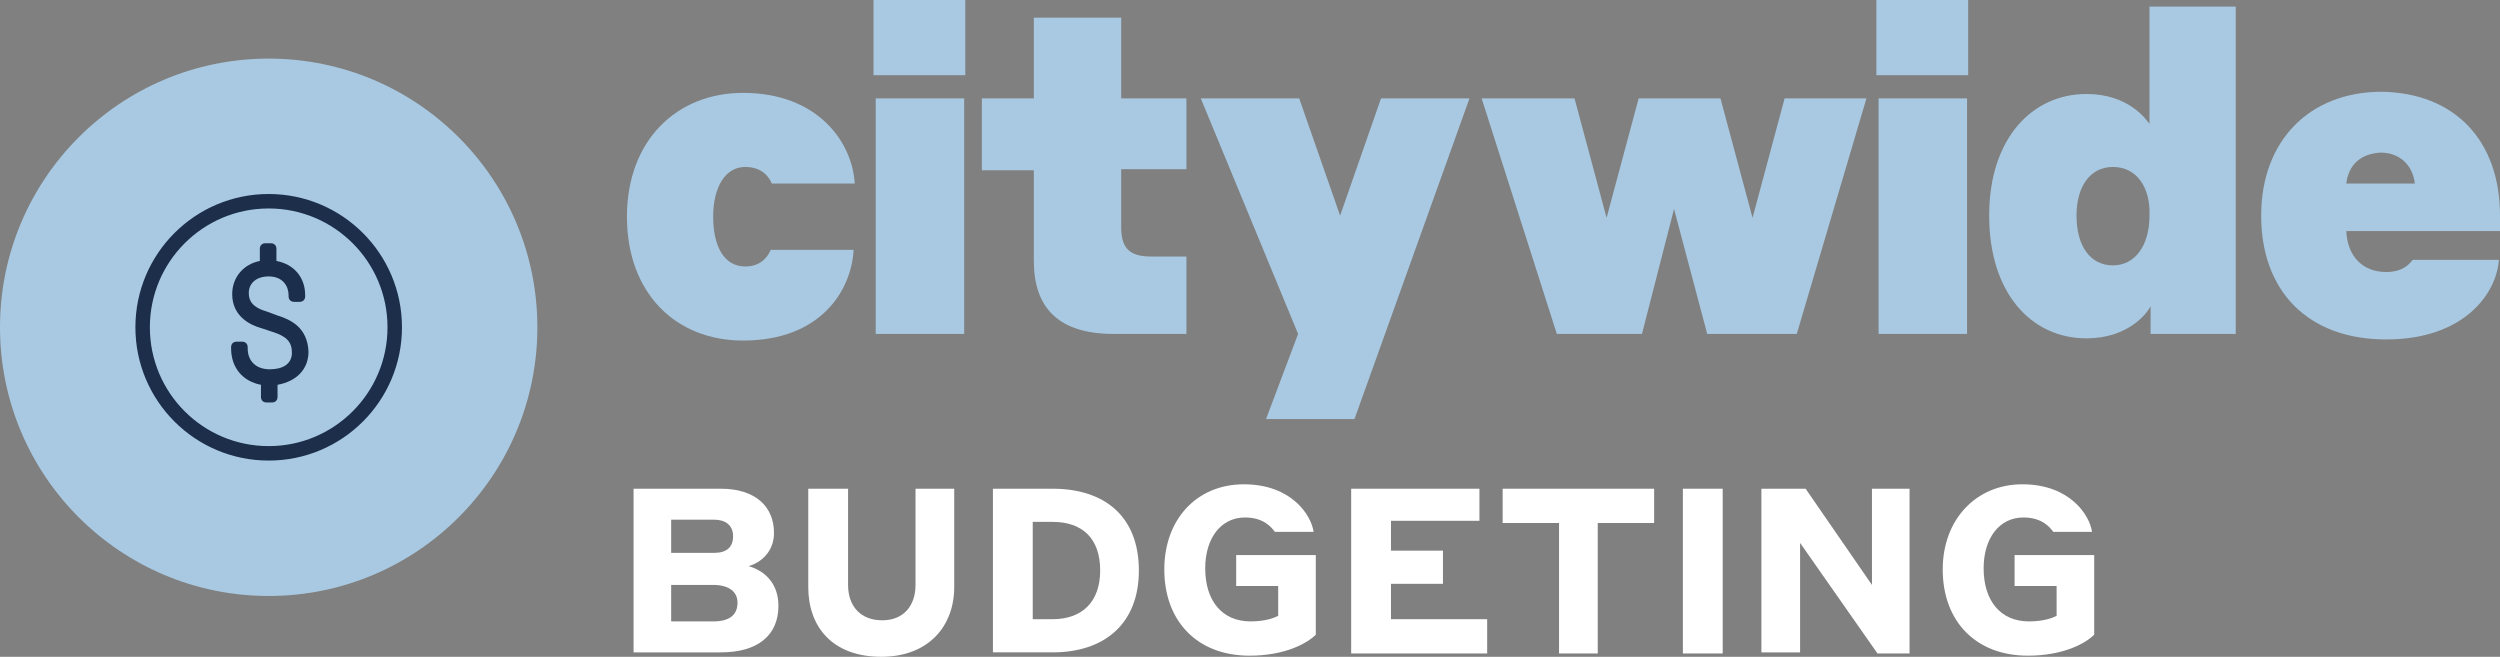
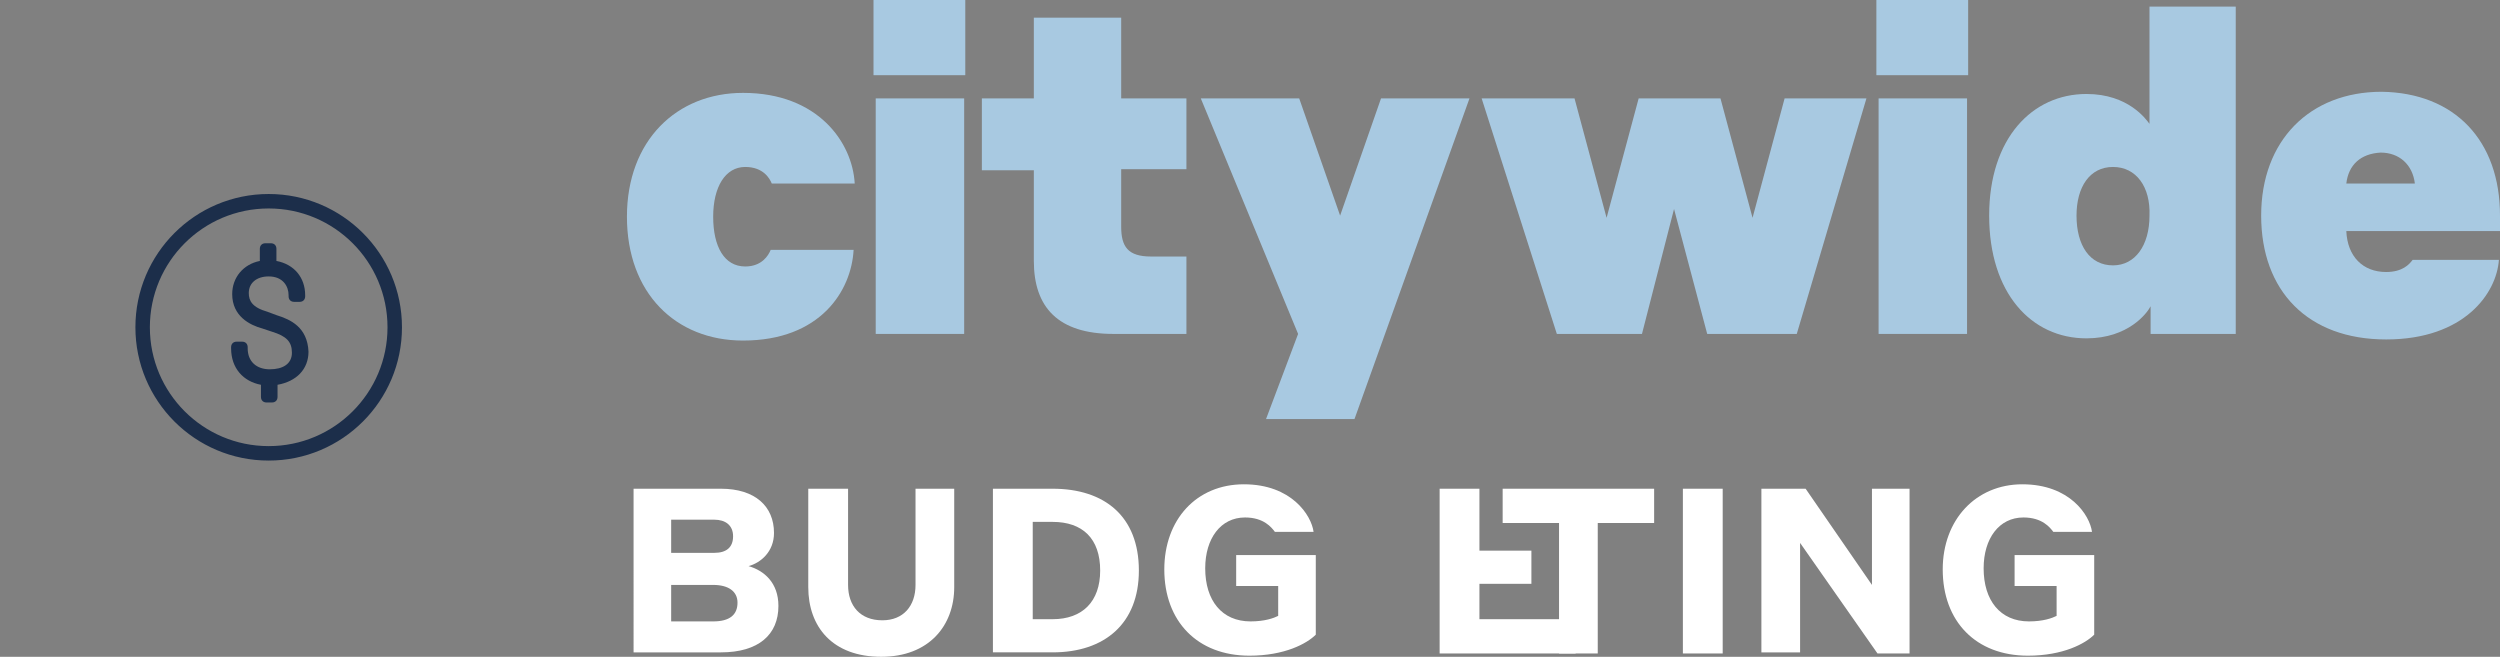
<svg xmlns="http://www.w3.org/2000/svg" id="uuid-9aa876a4-5a86-4be7-9c93-0ff2c8b14709" x="0px" y="0px" viewBox="0 0 226.1 59.4" style="enable-background:new 0 0 226.1 59.4;" xml:space="preserve">
  <rect x="0" y="0" width="226.1" height="59.4" fill="#808080" stroke="none" />
  <style type="text/css">	.st0{fill:#A8C9E1;}	.st1{fill:none;stroke:#1C2E4A;stroke-width:1.308;stroke-linecap:round;stroke-linejoin:round;stroke-miterlimit:10;}	.st2{fill:#1B2E4B;}	.st3{fill:#FFFFFF;}</style>
  <g>
    <g>
-       <circle class="st0" cx="24.3" cy="29.6" r="24.3" />
      <g>
        <g>
          <g>
            <circle class="st1" cx="24.3" cy="29.6" r="11.4" />
            <path class="st2" d="M25,28.5l-0.8-0.3c-1.4-0.4-1.7-1-1.7-1.7c0-0.9,0.7-1.5,1.8-1.5c1.3,0,1.8,0.9,1.8,1.7v0.1      c0,0.3,0.2,0.5,0.5,0.5h0.5c0.3,0,0.5-0.2,0.5-0.5v-0.1c0-1.6-1-2.8-2.6-3.1v-1.1c0-0.3-0.2-0.5-0.5-0.5h-0.5      c-0.3,0-0.5,0.2-0.5,0.5v1.1C22,23.9,21,25.1,21,26.6c0,2,1.6,2.8,2.7,3.1l0.9,0.3c1.3,0.4,1.8,0.9,1.8,1.9c0,1-0.8,1.5-2,1.5      c-1.2,0-2-0.7-2-1.9v-0.1c0-0.3-0.2-0.5-0.5-0.5h-0.5c-0.3,0-0.5,0.2-0.5,0.5v0.1c0,1.8,1.1,3,2.7,3.3v1.1      c0,0.3,0.2,0.5,0.5,0.5h0.5c0.3,0,0.5-0.2,0.5-0.5v-1.1c1.7-0.3,2.8-1.4,2.8-3C27.8,29.6,26.3,28.9,25,28.5z" />
          </g>
        </g>
      </g>
    </g>
    <g>
      <g>
        <path class="st3" d="M57.2,44.2h8c3.1,0,4.8,1.6,4.8,4c0,1.7-1.2,2.7-2.3,3c1.4,0.4,2.7,1.5,2.7,3.6c0,2.6-1.8,4.2-5.2,4.2h-7.9    V44.2z M60.7,47.1V50h3.9c1.1,0,1.7-0.5,1.7-1.5c0-1-0.7-1.5-1.7-1.5H60.7z M60.7,52.9v3.3h3.8c1.5,0,2.2-0.6,2.2-1.7    c0-1-0.8-1.6-2.2-1.6H60.7z" />
        <path class="st3" d="M82.8,52.9v-8.7h3.5v8.9c0,3.5-2.3,6.3-6.6,6.3c-4.4,0-6.6-2.7-6.6-6.3v-8.9h3.6v8.7c0,1.9,1.1,3.2,3.1,3.2    C81.7,56.1,82.8,54.8,82.8,52.9z" />
        <path class="st3" d="M89.8,44.2h5.4c4.7,0,7.8,2.5,7.8,7.4c0,4.8-3.1,7.4-7.8,7.4h-5.4V44.2z M93.4,47.3V56h1.8    c2.7,0,4.3-1.6,4.3-4.4c0-2.9-1.6-4.4-4.3-4.4H93.4z" />
        <path class="st3" d="M113,59.3c-4.7,0-7.7-3.1-7.7-7.8c0-4.5,2.9-7.7,7.2-7.7c4.3,0,6.1,2.8,6.3,4.3h-3.5c-0.3-0.4-1-1.3-2.7-1.3    c-2.2,0-3.6,1.9-3.6,4.6c0,2.9,1.5,4.8,4.1,4.8c1.3,0,2.1-0.3,2.5-0.5v-2.7h-3.8v-2.8h7.2v7.2C118.2,58.2,116.2,59.3,113,59.3z" />
-         <path class="st3" d="M122.2,44.2h11.6v2.9h-8v2.7h4.7v3h-4.7V56h8.7v3.1h-12.3V44.2z" />
+         <path class="st3" d="M122.2,44.2h11.6v2.9v2.7h4.7v3h-4.7V56h8.7v3.1h-12.3V44.2z" />
        <path class="st3" d="M135.9,44.2h13.7v3.1h-5.1v11.8H141V47.3h-5.1V44.2z" />
        <path class="st3" d="M152.2,44.2h3.6v14.9h-3.6V44.2z" />
        <path class="st3" d="M172.7,59.1h-2.9l-7-10v9.9h-3.5V44.2h4l6,8.7v-8.7h3.4V59.1z" />
        <path class="st3" d="M183.4,59.3c-4.7,0-7.7-3.1-7.7-7.8c0-4.5,3-7.7,7.2-7.7c4.3,0,6.1,2.8,6.3,4.3h-3.5c-0.3-0.4-1-1.3-2.7-1.3    c-2.2,0-3.6,1.9-3.6,4.6c0,2.9,1.5,4.8,4.1,4.8c1.3,0,2.1-0.3,2.5-0.5v-2.7h-3.8v-2.8h7.2v7.2C188.6,58.2,186.6,59.3,183.4,59.3z    " />
      </g>
    </g>
    <g>
      <g>
        <path class="st0" d="M67.4,15.1c-1.8,0-2.9,1.8-2.9,4.5c0,2.7,1,4.5,2.9,4.5c1.5,0,2.1-1,2.3-1.5h7.5c-0.2,3.7-3,8.2-10,8.2    c-6.1,0-10.5-4.3-10.5-11.2c0-6.9,4.5-11.2,10.5-11.2c6.8,0,9.9,4.5,10.1,8.2h-7.5C69.6,16.1,69,15.1,67.4,15.1z" />
        <path class="st0" d="M79,0h8.3v6.8H79V0z M79.2,8.9h8v21.3h-8V8.9z" />
        <path class="st0" d="M107.3,30.2h-6.6c-5,0-7.2-2.4-7.2-6.6v-8.2h-4.7V8.9h4.7V1.6h7.9v7.3h5.9v6.4h-5.9v5.2    c0,1.8,0.6,2.7,2.7,2.7h3.2V30.2z" />
        <path class="st0" d="M122.5,37.9h-8l2.9-7.7l-8.8-21.3h8.9l3.7,10.6l3.7-10.6h8L122.5,37.9z" />
        <path class="st0" d="M151.4,18.9l-2.9,11.3h-7.7L134,8.9h8.4l2.9,10.8l2.9-10.8h7.4l2.9,10.8l2.9-10.8h7.4l-6.3,21.3h-8.1    L151.4,18.9z" />
        <path class="st0" d="M169.7,0h8.3v6.8h-8.3V0z M169.9,8.9h8v21.3h-8V8.9z" />
        <path class="st0" d="M188.7,30.6c-5,0-8.8-4.1-8.8-11.1s3.9-11,8.8-11c3.8,0,5.4,2.3,5.7,2.7V0.6h7.8v29.6h-7.7v-2.5    C194.2,28.3,192.5,30.6,188.7,30.6z M191.1,15.1c-2.1,0-3.3,1.8-3.3,4.4c0,2.7,1.2,4.5,3.3,4.5c2,0,3.3-1.8,3.3-4.5    C194.5,16.9,193.2,15.1,191.1,15.1z" />
        <path class="st0" d="M226.1,19.5v1.4h-13.9c0.1,2.3,1.5,3.7,3.6,3.7c1.5,0,2.1-0.7,2.4-1.1h7.8c-0.2,3-3.1,7.2-10.2,7.2    c-7.1,0-11.3-4.4-11.3-11.2c0-6.8,4.4-11.2,10.9-11.2C222,8.4,226.1,12.7,226.1,19.5z M212.2,16.6h6.2c-0.2-1.7-1.4-2.8-3.1-2.8    C213.5,13.9,212.4,14.9,212.2,16.6z" />
      </g>
    </g>
  </g>
</svg>